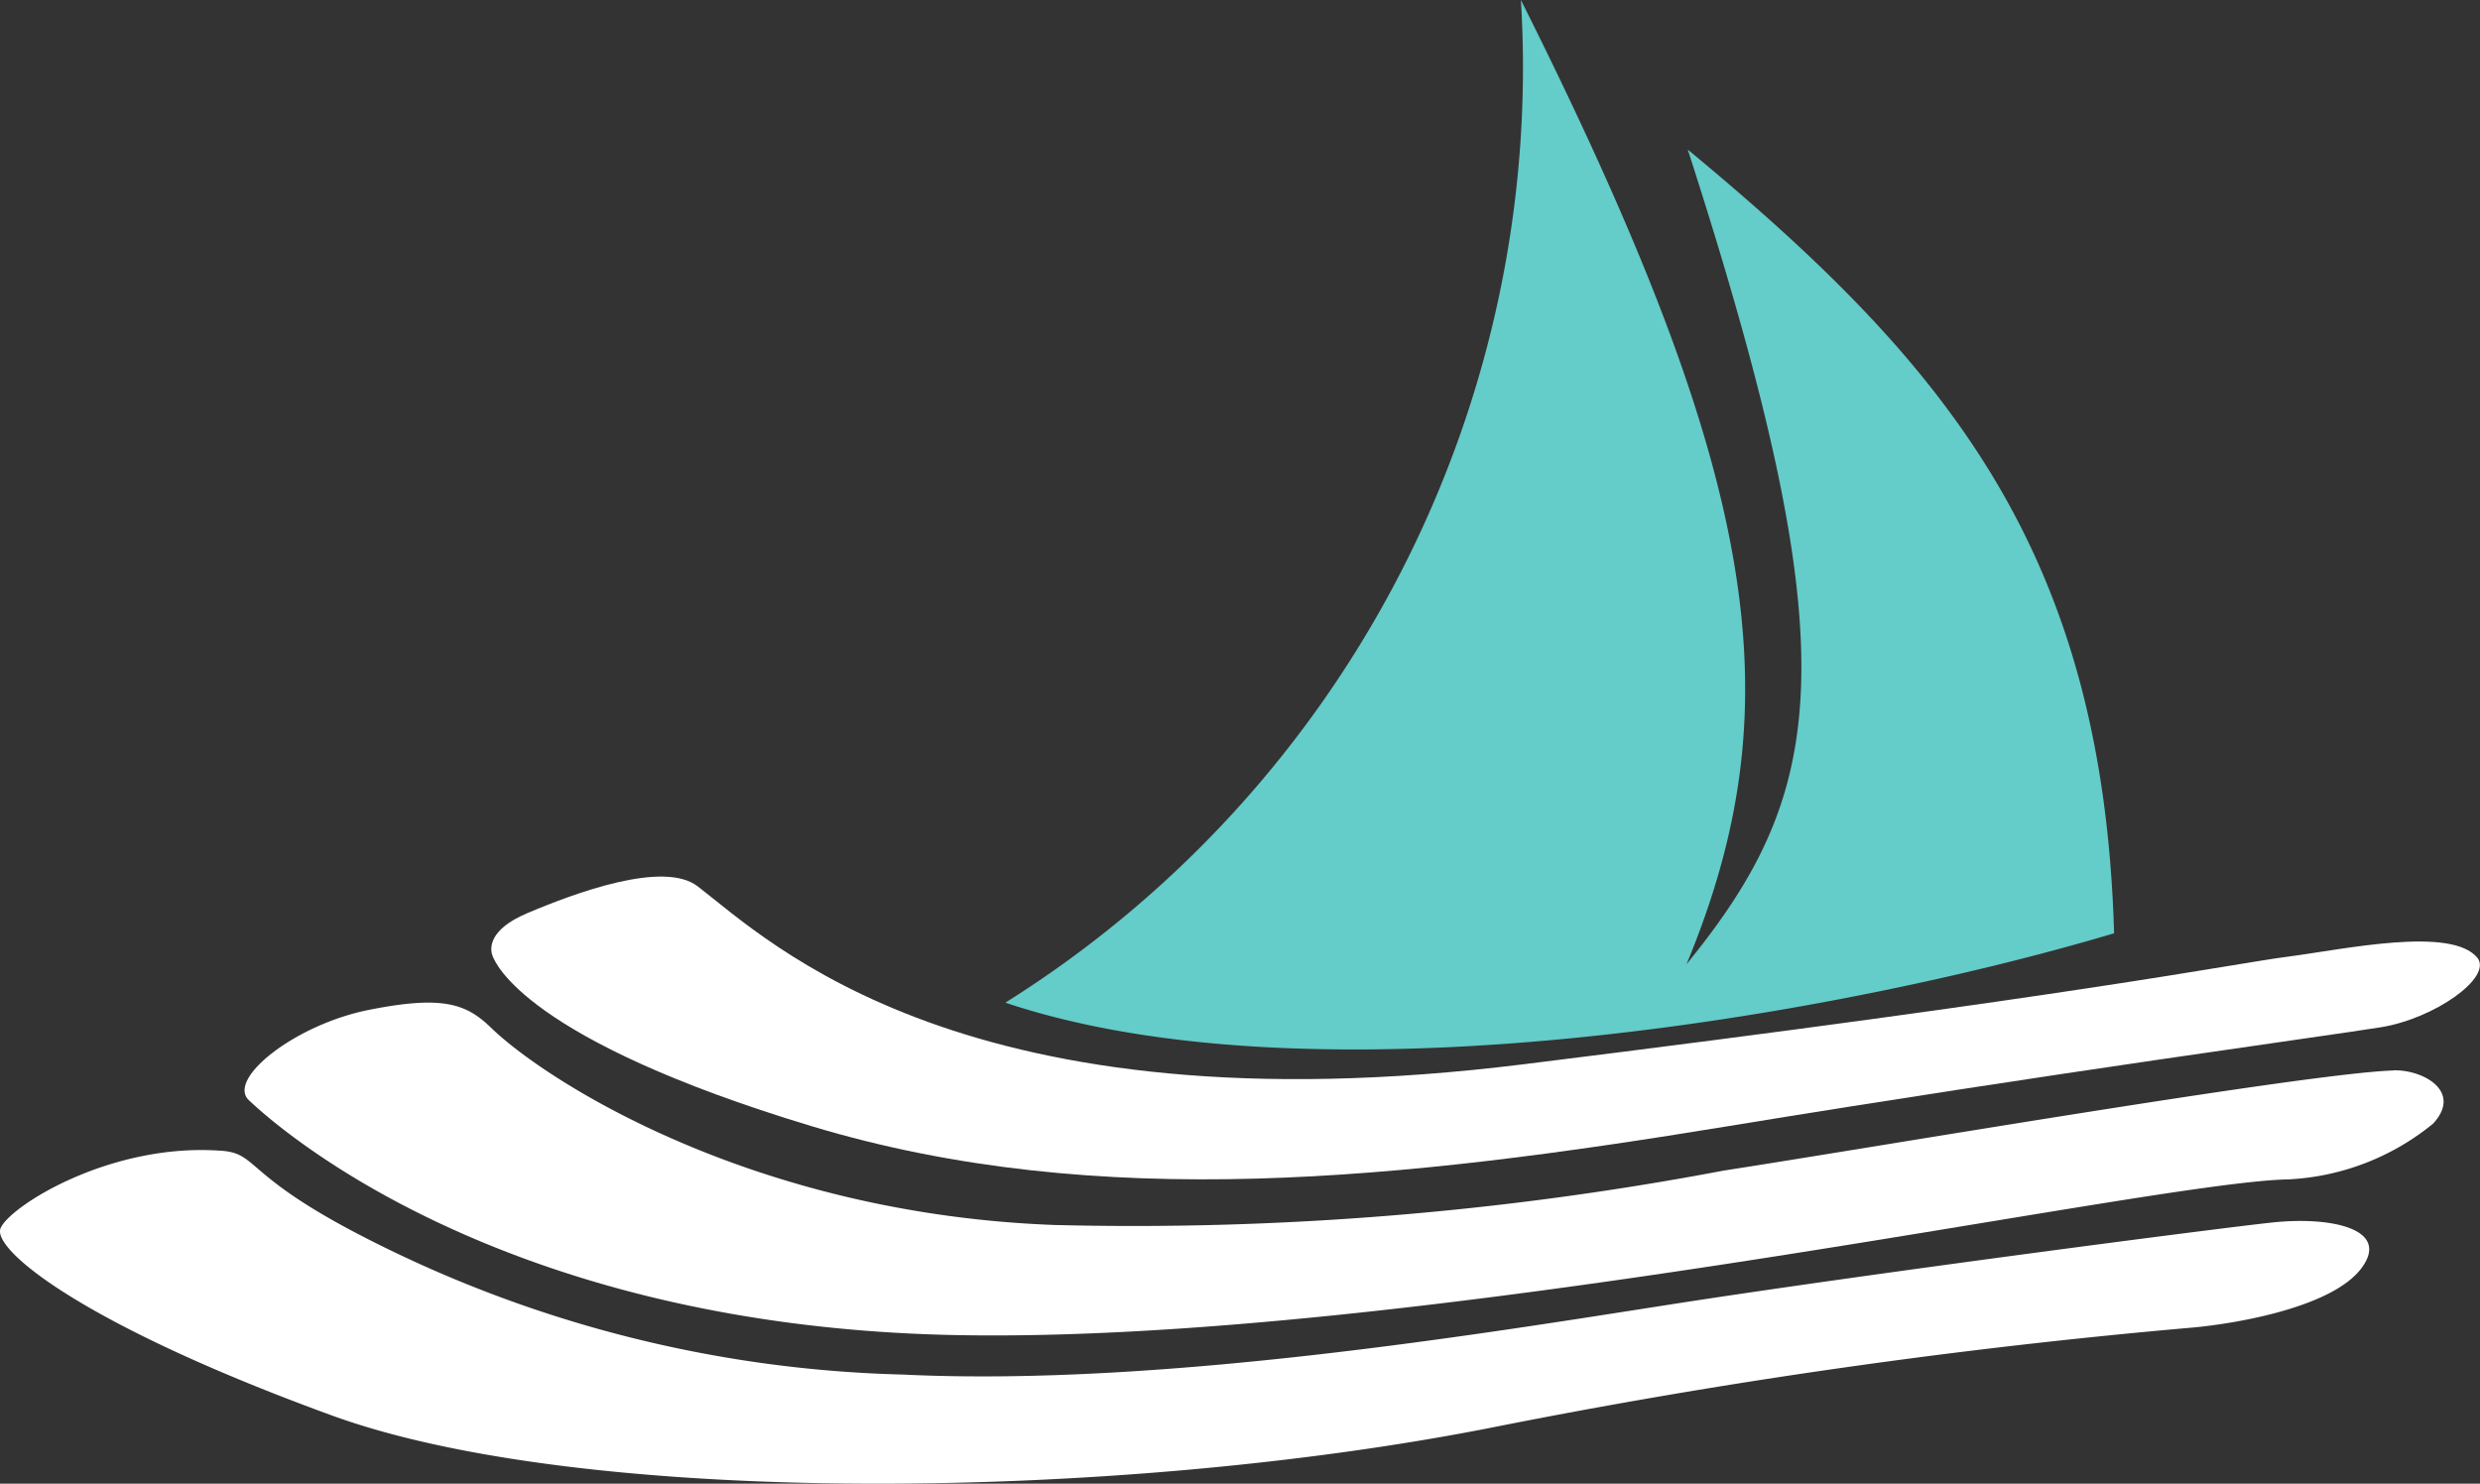
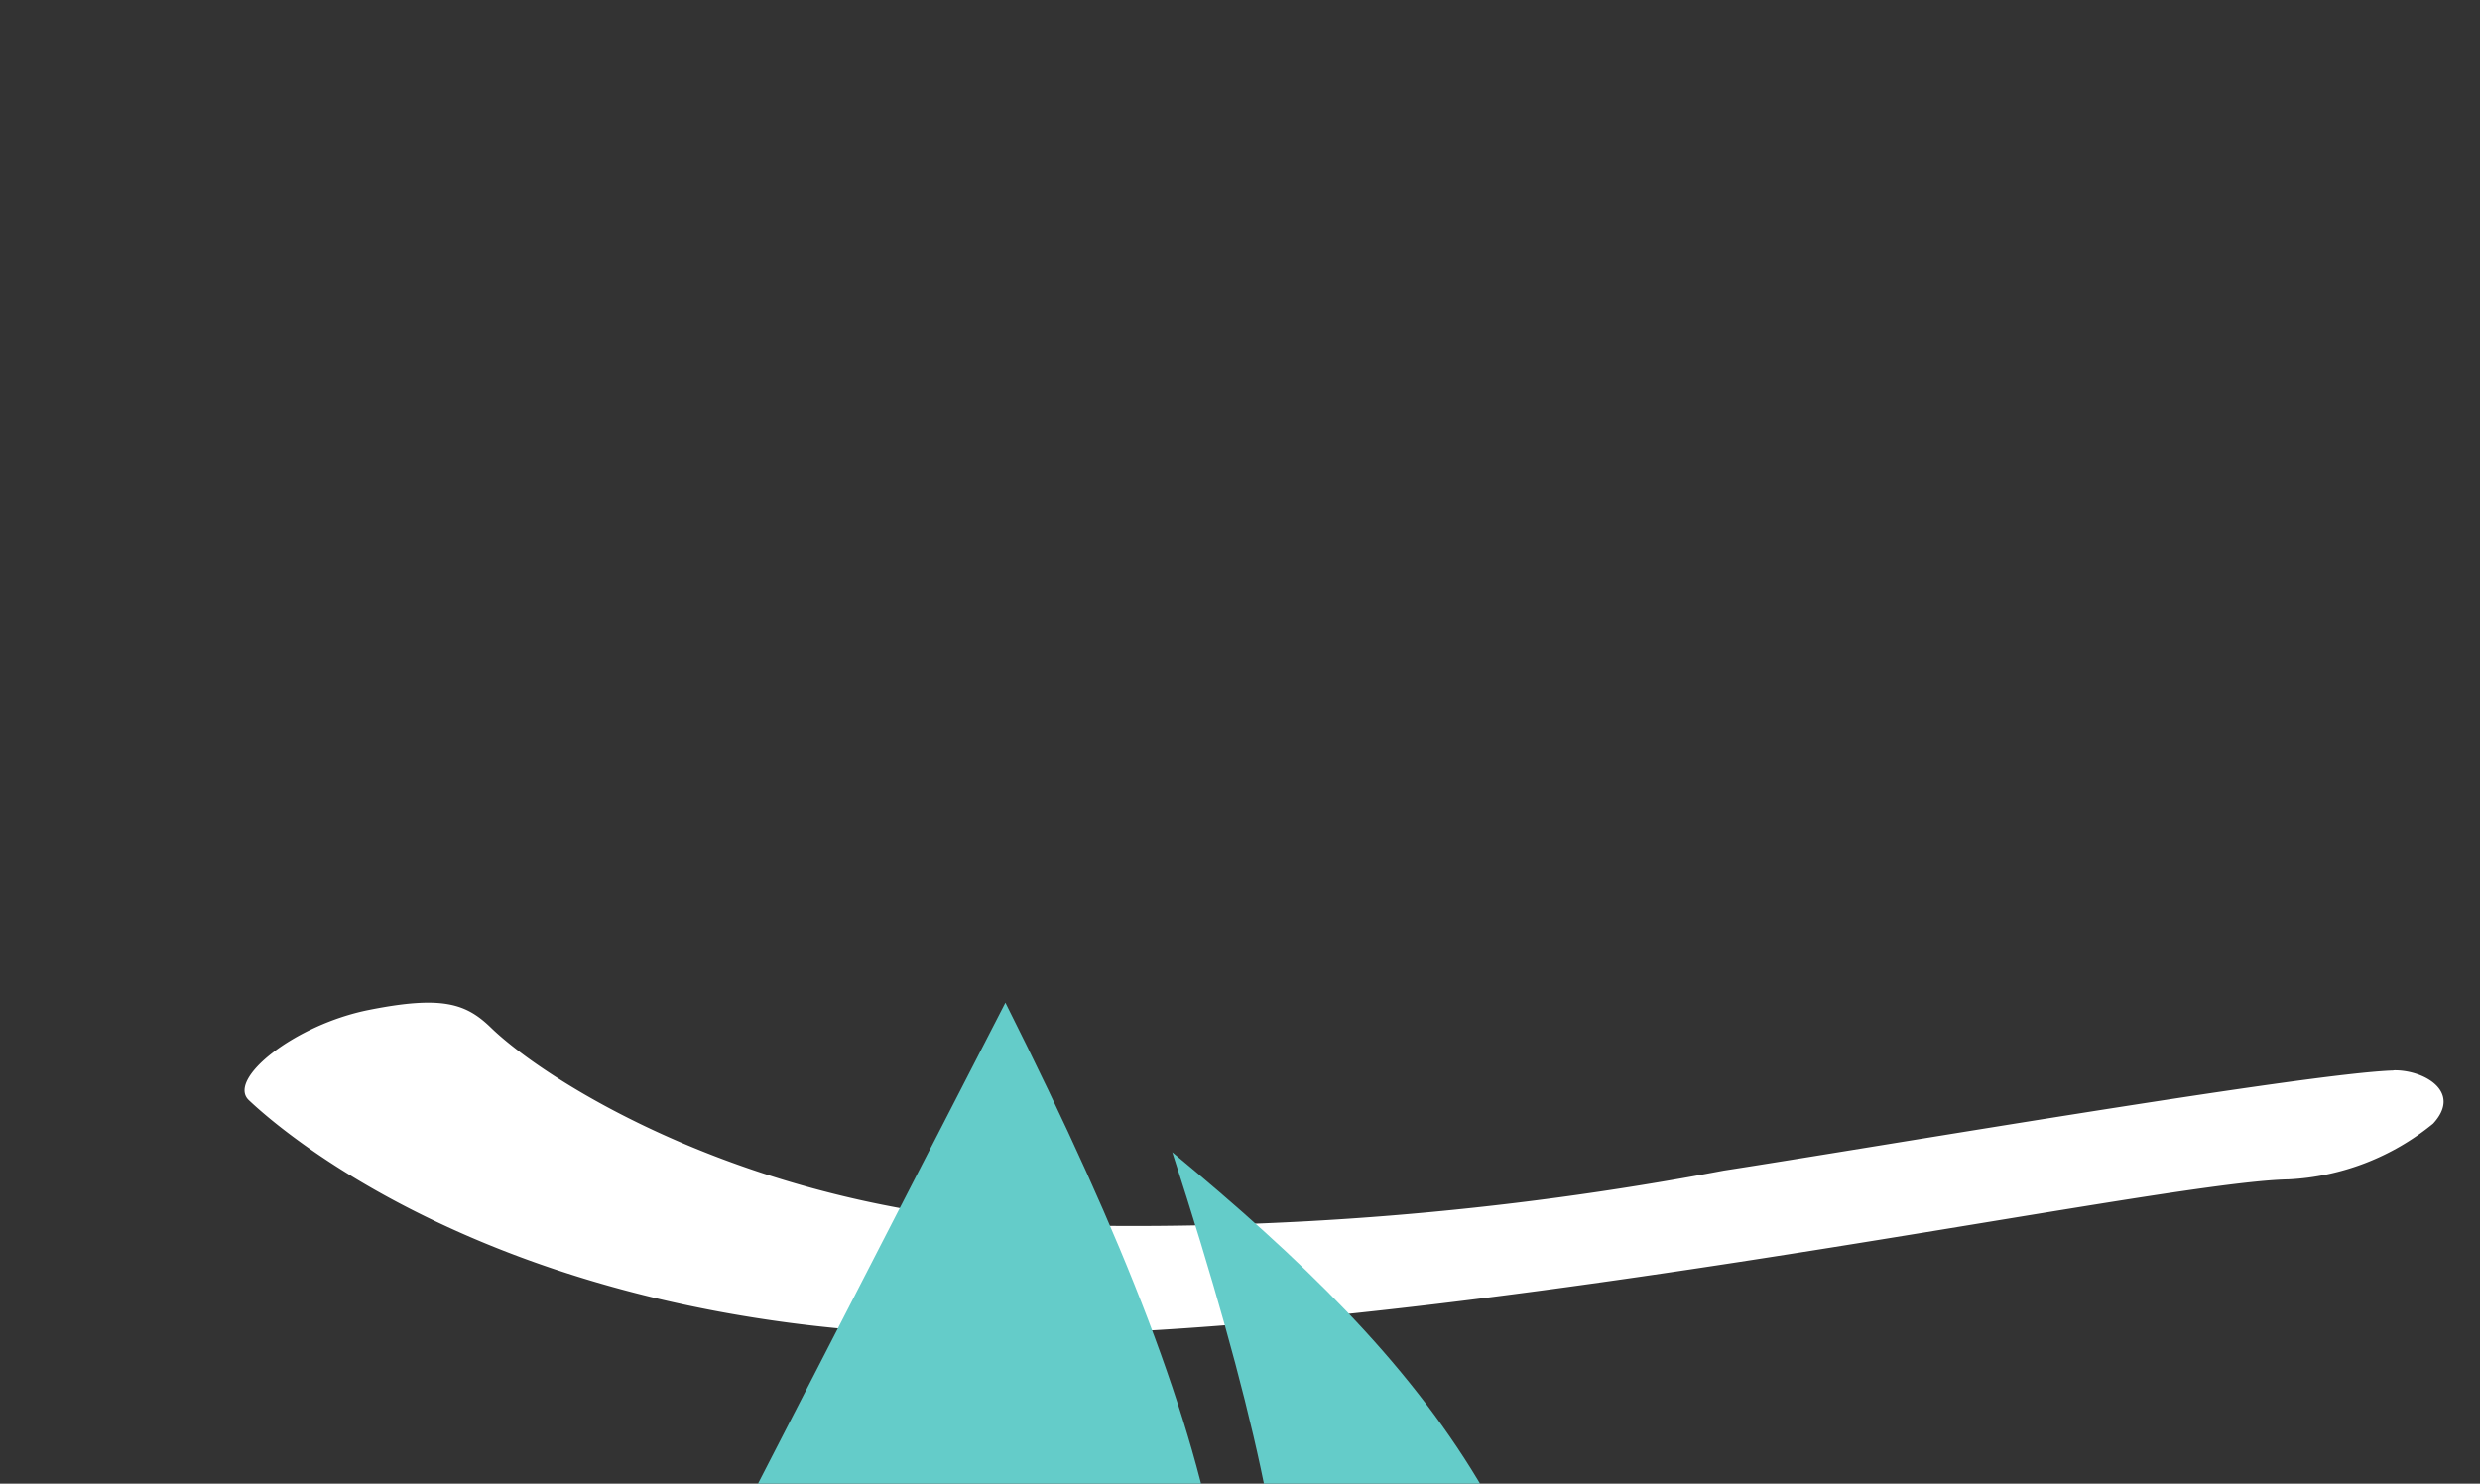
<svg xmlns="http://www.w3.org/2000/svg" width="83.766" height="50.115" viewBox="0 0 83.766 50.115">
  <rect x="0" y="0" width="83.766" height="50.115" fill="#333333" stroke="none" />
  <g id="Group_71" data-name="Group 71" transform="translate(638.999 -5670.217)">
-     <path id="Path_6" data-name="Path 6" d="M19,21.793c2.421,1.861,9.018,8.351,27.891,6.013s23.884-3.382,25.8-3.632,5.553-1.044,6.429.041c.5.668-1.461,2.046-3.255,2.338S64.761,28.1,53.821,29.894s-21.263,2.935-30.98,0c-9.661-2.92-10.683-5.515-10.773-5.766s-.112-.876,1.161-1.419c1.617-.687,4.617-1.8,5.77-.916" transform="translate(-634.436 5678.36)" fill="#fff" />
    <path id="Path_7" data-name="Path 7" d="M78.576,26.844c-2.883.084-17.745,2.63-22.63,3.382a107.006,107.006,0,0,1-22.588,1.837c-10.231-.377-17.194-4.876-19.035-6.655-.84-.818-1.633-1.11-4.138-.61s-4.8,2.338-4.051,3.048,8.226,7.6,23.758,7.933,40.375-5.17,45.135-5.257a8.36,8.36,0,0,0,4.884-1.883c1-1.086-.335-1.825-1.335-1.8" transform="translate(-636.728 5679.531)" fill="#fff" />
-     <path id="Path_8" data-name="Path 8" d="M7.488,28.188C3.69,27.9.266,30.108.015,30.819S2.728,34.034,11.2,37.124s26.43,2.923,39.164.417A219.011,219.011,0,0,1,74.042,34.16c1.421-.126,4.719-.669,5.72-2.006S78.72,30.4,76.757,30.609s-13.82,1.755-20.25,2.756-17.327,2.8-26.012,2.381A42.1,42.1,0,0,1,12.29,31.1c-4.05-2.079-3.56-2.818-4.8-2.913" transform="translate(-639 5680.9)" fill="#fff" />
-     <path id="Path_9" data-name="Path 9" d="M24.62,33.866A37.276,37.276,0,0,0,42.032,0c8.141,16.242,9.227,23.8,5.595,32.568,4.759-5.846,5.553-10.439.041-27.515,8.726,7.222,14.028,13.527,14.4,26.471-9.52,2.839-27.015,5.846-37.452,2.342" transform="translate(-629.66 5670.217)" fill="#64ccc9" />
+     <path id="Path_9" data-name="Path 9" d="M24.62,33.866c8.141,16.242,9.227,23.8,5.595,32.568,4.759-5.846,5.553-10.439.041-27.515,8.726,7.222,14.028,13.527,14.4,26.471-9.52,2.839-27.015,5.846-37.452,2.342" transform="translate(-629.66 5670.217)" fill="#64ccc9" />
  </g>
</svg>